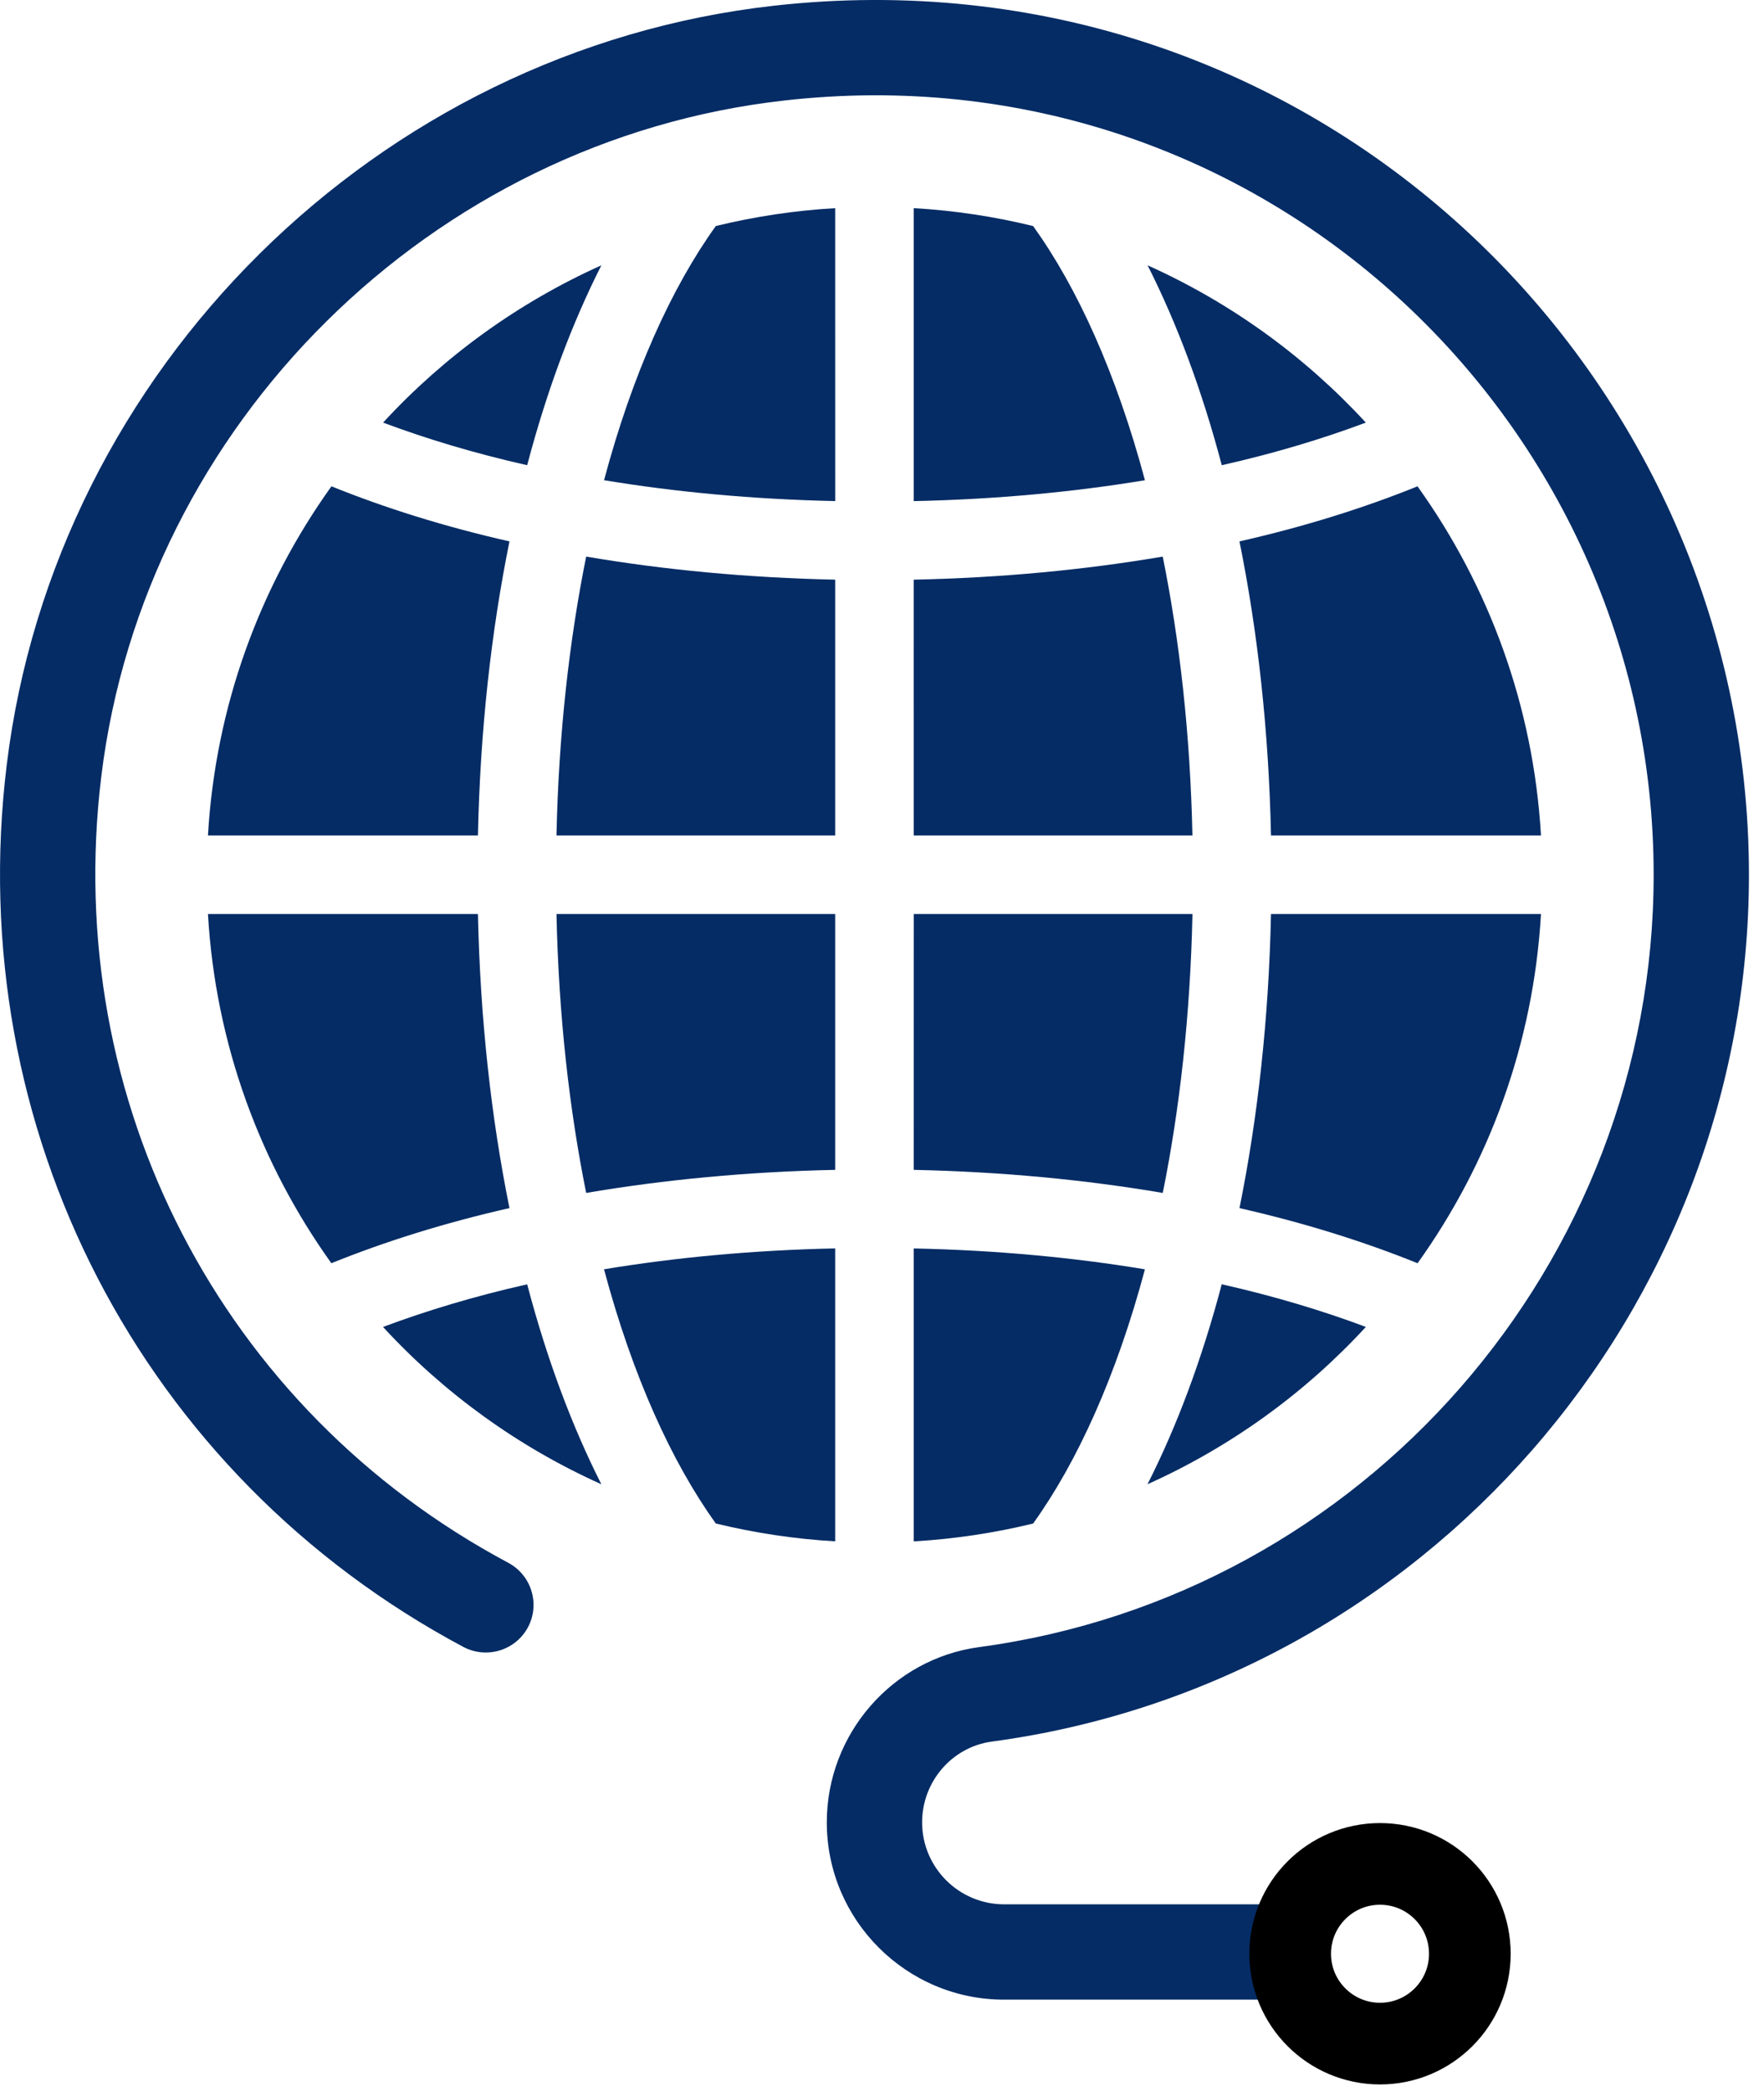
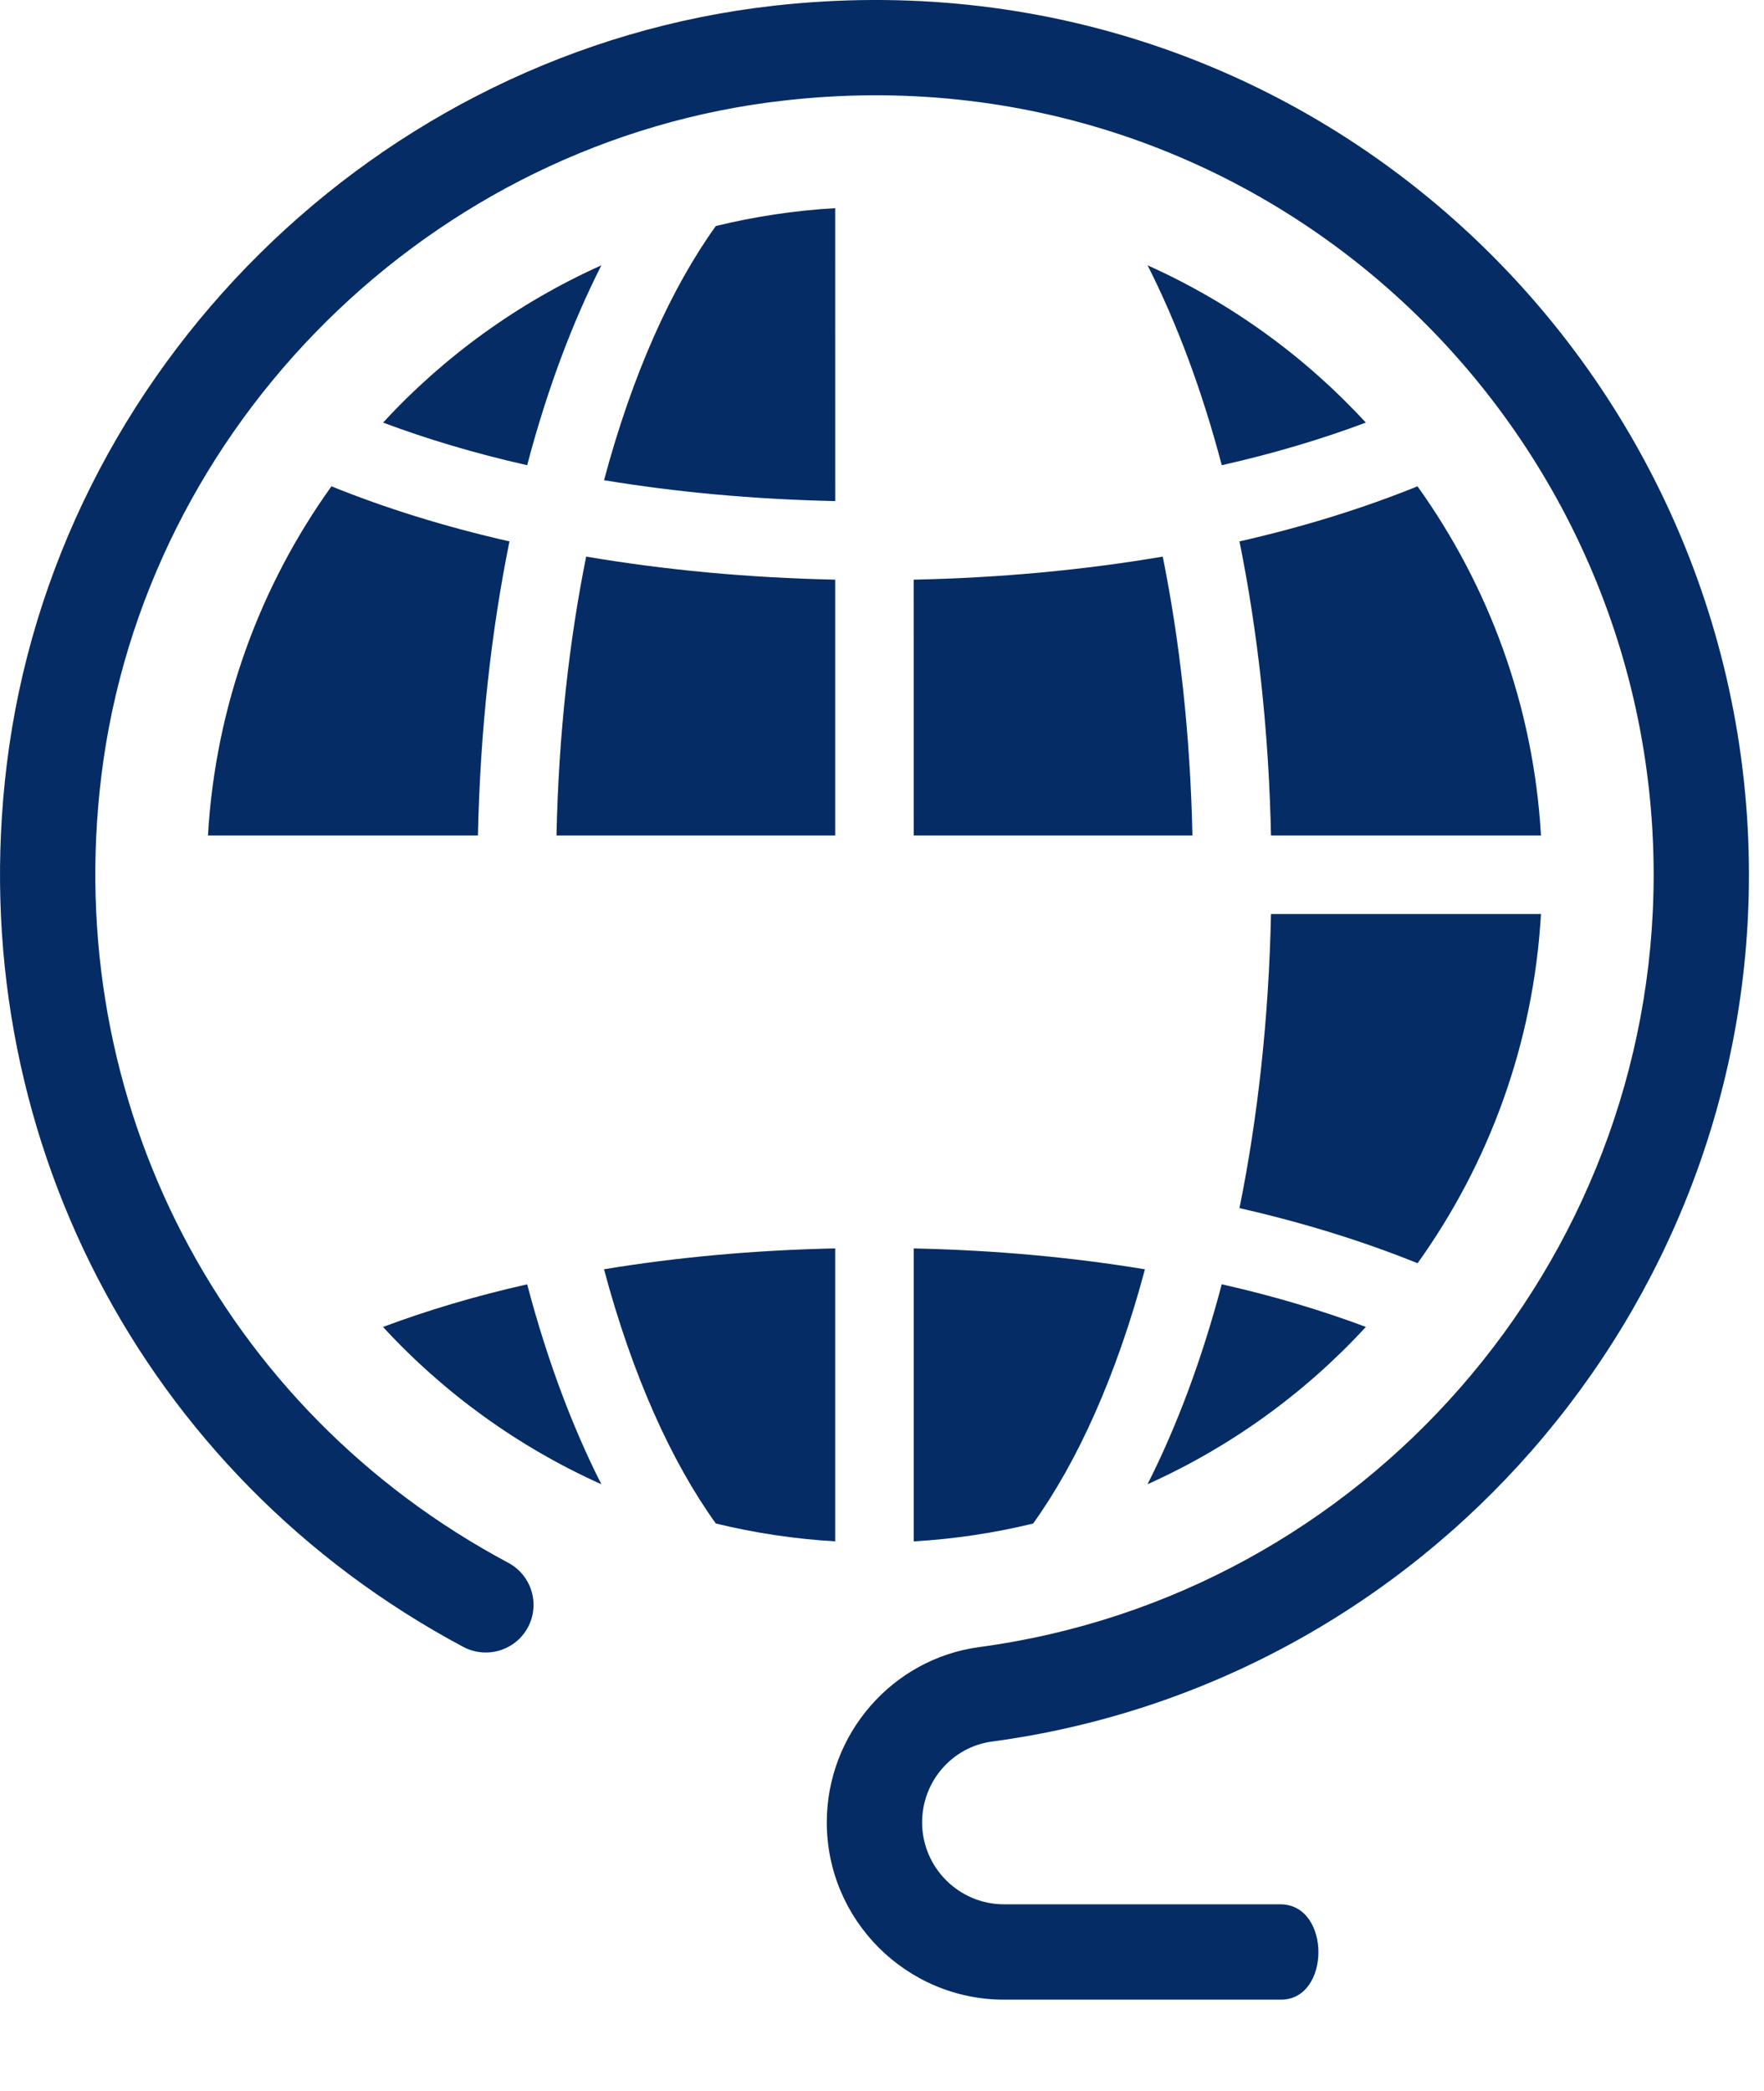
<svg xmlns="http://www.w3.org/2000/svg" width="54" height="64" viewBox="0 0 54 64" fill="none">
  <path d="M25.567 6.371C24.315 6.444 23.094 6.63 21.913 6.918C20.56 8.8 19.362 11.439 18.491 14.698C20.666 15.058 23.035 15.283 25.568 15.337L25.567 6.371Z" fill="#052C65" />
  <path d="M17.035 25.572H25.567V17.742C22.888 17.685 20.328 17.442 17.944 17.036C17.428 19.597 17.102 22.46 17.035 25.572Z" fill="#052C65" />
  <path d="M25.567 38.211C23.034 38.265 20.665 38.49 18.49 38.85C19.361 42.108 20.559 44.748 21.913 46.631C23.094 46.918 24.315 47.105 25.567 47.177V38.211Z" fill="#052C65" />
  <path d="M16.138 14.239C16.741 11.949 17.511 9.894 18.409 8.121C15.863 9.264 13.593 10.909 11.727 12.935C13.061 13.434 14.53 13.877 16.138 14.239Z" fill="#052C65" />
  <path d="M16.138 39.31C14.53 39.672 13.059 40.116 11.725 40.615C13.591 42.642 15.862 44.287 18.409 45.43C17.511 43.656 16.741 41.6 16.138 39.31Z" fill="#052C65" />
  <path d="M6.366 25.572H14.631C14.698 22.369 15.035 19.337 15.596 16.571C13.615 16.122 11.792 15.551 10.146 14.885C7.964 17.931 6.597 21.598 6.366 25.572Z" fill="#052C65" />
-   <path d="M17.944 36.513C20.328 36.107 22.888 35.863 25.567 35.807V27.977H17.035C17.102 31.089 17.428 33.952 17.944 36.513Z" fill="#052C65" />
-   <path d="M10.144 38.664C11.791 37.998 13.615 37.427 15.596 36.977C15.036 34.211 14.699 31.18 14.631 27.976H6.366C6.596 31.952 7.963 35.62 10.144 38.664Z" fill="#052C65" />
-   <path d="M27.972 6.371V15.338C30.505 15.284 32.873 15.059 35.049 14.699C34.178 11.441 32.98 8.801 31.626 6.919C30.445 6.63 29.224 6.443 27.972 6.371Z" fill="#052C65" />
  <path d="M27.972 25.572H36.503C36.436 22.46 36.111 19.597 35.594 17.036C33.21 17.442 30.65 17.686 27.971 17.742L27.972 25.572Z" fill="#052C65" />
  <path d="M27.972 47.178C29.224 47.106 30.445 46.919 31.626 46.632C32.979 44.749 34.178 42.11 35.049 38.851C32.874 38.49 30.505 38.266 27.972 38.212V47.178Z" fill="#052C65" />
  <path d="M37.401 14.239C39.009 13.877 40.478 13.434 41.811 12.935C39.946 10.909 37.676 9.263 35.13 8.121C36.028 9.894 36.798 11.95 37.401 14.239Z" fill="#052C65" />
  <path d="M35.128 45.429C37.675 44.286 39.947 42.641 41.812 40.614C40.478 40.115 39.008 39.671 37.4 39.309C36.796 41.6 36.026 43.656 35.128 45.429Z" fill="#052C65" />
  <path d="M43.393 14.885C41.747 15.551 39.924 16.122 37.943 16.571C38.503 19.338 38.84 22.369 38.908 25.572H47.173C46.942 21.598 45.575 17.931 43.393 14.885Z" fill="#052C65" />
-   <path d="M27.972 35.807C30.651 35.864 33.21 36.107 35.595 36.513C36.112 33.952 36.437 31.089 36.504 27.977H27.973L27.972 35.807Z" fill="#052C65" />
  <path d="M47.173 27.977H38.908C38.84 31.181 38.503 34.212 37.943 36.978C39.924 37.428 41.748 37.999 43.395 38.665C45.576 35.62 46.942 31.952 47.173 27.977Z" fill="#052C65" />
  <path d="M39.196 58.287H30.737C29.354 58.287 28.228 57.161 28.228 55.778C28.228 54.531 29.145 53.47 30.362 53.306C43.576 51.532 53.539 40.125 53.539 26.775C53.539 11.224 40.103 -1.664 23.69 0.175C11.56 1.532 1.683 11.303 0.206 23.41C-1.156 34.555 4.331 45.154 14.186 50.41C14.9 50.785 15.78 50.517 16.161 49.809C16.54 49.098 16.271 48.215 15.56 47.834C6.777 43.15 1.887 33.702 3.101 23.763C4.417 12.983 13.213 4.283 24.015 3.076C38.58 1.423 50.622 12.868 50.622 26.775C50.622 38.671 41.746 48.834 29.975 50.414C27.315 50.772 25.31 53.077 25.31 55.778C25.31 58.77 27.745 61.205 30.737 61.205H39.212C40.745 61.205 40.745 58.287 39.196 58.287Z" fill="#052C65" />
-   <circle cx="42.245" cy="59.8" r="2.75" stroke="black" stroke-width="2.5" />
</svg>